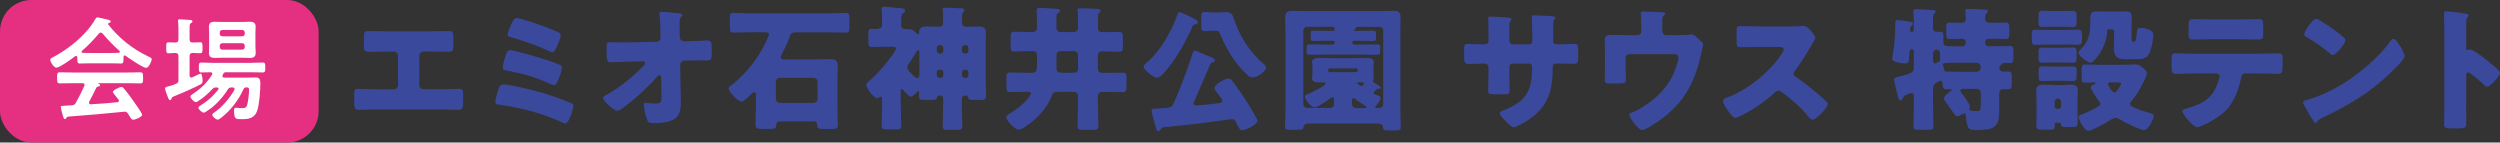
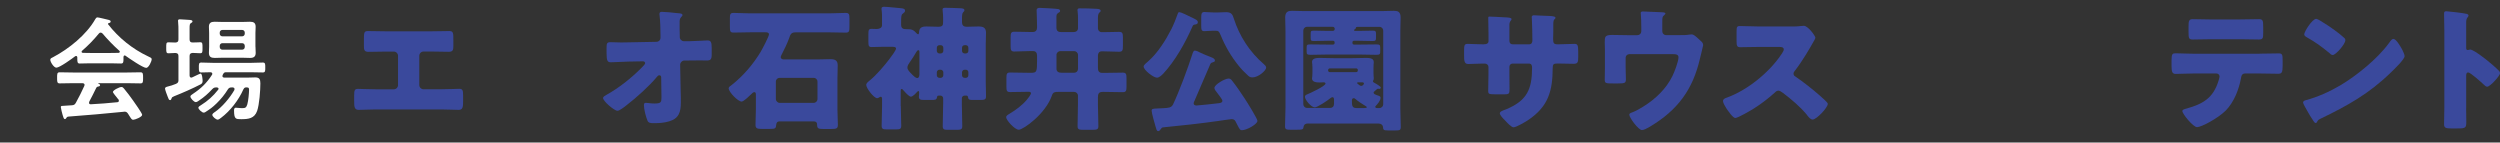
<svg xmlns="http://www.w3.org/2000/svg" id="_レイヤー_2" viewBox="0 0 464.42 26.48">
  <rect x="0" y="0" width="464.42" height="26.48" fill="#333333" stroke="none" />
  <defs>
    <style>.cls-1{fill:#e52f81;}.cls-2{fill:#fff;}.cls-3{fill:#3a499c;}</style>
  </defs>
  <g id="_レイヤー_3">
-     <rect class="cls-1" width="59.19" height="26.48" rx="5.83" ry="5.83" />
    <path class="cls-2" d="M14.37,10.67c-.02-.12-.06-.27-.23-.27-.08,0-.12.02-.19.06-.56.44-2.88,2.11-3.48,2.11-.46,0-1.13-1.04-1.13-1.48,0-.25.29-.36.54-.48,2.92-1.54,6.17-4.15,7.82-7.05.08-.15.21-.33.4-.33.23,0,1.81.4,2.15.48.15.04.31.12.31.29,0,.21-.23.27-.4.31-.06.02-.1.06-.1.12,0,.04,0,.06.02.08,1.96,2.52,4.53,4.59,7.41,5.95.48.23.69.29.69.54,0,.4-.56,1.61-1.02,1.61-.6,0-3.23-1.81-3.84-2.25-.04-.04-.08-.06-.15-.06-.17,0-.21.15-.23.27v.44c0,.52-.04.79-.44.79-.52,0-1.31-.04-1.94-.04h-3.82c-.65,0-1.38.04-1.96.04-.42,0-.42-.38-.42-.96v-.17ZM16.6,18.91c-.04.06-.06.1-.06.19,0,.21.15.27.33.27,1.63-.08,3.27-.21,4.92-.38.17-.02.29-.08.29-.29,0-.17-.08-.25-.19-.35-.29-.36-.92-1.13-.92-1.25,0-.35,1.23-.94,1.58-.94.21,0,.35.12.48.29.54.65,1.19,1.5,1.67,2.19.27.38,1.71,2.4,1.71,2.69,0,.4-1.33.92-1.67.92-.25,0-.35-.17-.67-.67-.06-.1-.15-.25-.25-.4-.17-.27-.33-.44-.67-.44-.06,0-.1.02-.15.02-1.71.17-3.4.33-5.11.48-1.75.15-3.19.27-5.19.42-.19.02-.27.08-.4.29-.06.08-.12.17-.23.17-.23,0-.29-.29-.44-.77-.06-.17-.33-1.27-.33-1.44,0-.29.15-.23,1.04-.29l.96-.06c.44-.02.6-.12.81-.5.58-1.02,1.06-2.04,1.56-3.11.02-.06.04-.1.04-.19,0-.23-.19-.29-.4-.31h-1.65c-.86,0-1.73.04-2.59.04-.48,0-.46-.38-.46-1.02,0-.69-.02-1.04.46-1.04.85,0,1.73.04,2.59.04h9.85c.88,0,1.73-.04,2.61-.04.48,0,.46.38.46,1.04s.02,1.02-.46,1.02c-.88,0-1.73-.04-2.61-.04h-5.19c-.06,0-.08,0-.08.04s.04.04.1.08c.17.08.25.12.25.25,0,.19-.19.23-.31.25-.23.04-.31.08-.42.29-.38.79-.88,1.79-1.29,2.54ZM18.68,6.06c-.15,0-.23.08-.33.19-.98,1.19-1.94,2.17-3.11,3.19-.06.04-.08.1-.08.17,0,.15.1.19.21.21.46,0,.92.02,1.38.02h3.82c.48,0,.96,0,1.46-.02.1-.02.23-.06.23-.21,0-.06-.04-.12-.08-.17-1-.86-2.29-2.21-3.13-3.21-.08-.1-.21-.17-.35-.17Z" />
    <path class="cls-2" d="M33.15,14.82v-4.4c0-.4-.15-.54-.56-.58-.44,0-.9.06-1.29.06-.44,0-.42-.29-.42-1.02,0-.77-.02-1.02.42-1.02.19,0,1.02.02,1.27.04.42-.02.58-.17.58-.58v-1.56c0-.56,0-1.13-.06-1.65-.02-.06-.02-.17-.02-.25,0-.23.15-.27.35-.27.31,0,1.56.1,1.94.12.15.02.4.06.4.27,0,.15-.12.21-.31.33-.21.12-.23.35-.23,1.04v1.96c0,.42.17.58.56.58.48.02.94-.04,1.42-.04.42,0,.42.23.42,1.02,0,.75.02,1.02-.42,1.02-.31,0-.94-.04-1.42-.06-.4.04-.56.19-.56.58v3.59c0,.21.08.42.31.42.08,0,.15-.04.21-.06s.27-.12.48-.23c.42-.21.96-.46,1.04-.46.31,0,.38,1.13.38,1.36,0,.31-.08.48-.35.63-1.48.77-3.36,1.59-4.92,2.21-.35.15-.42.21-.46.33-.08.23-.15.4-.31.4-.23,0-.29-.23-.46-.67-.1-.25-.48-1.25-.48-1.46,0-.29.29-.33.52-.4.5-.12.98-.27,1.48-.48.4-.17.5-.33.5-.77ZM45.22,16.58c-.86,1.98-2.44,4.03-4.17,5.32-.17.12-.42.33-.61.33-.31,0-1-.56-1-.9,0-.19.29-.4.44-.5,1.36-.9,2.84-2.67,3.65-4.09.02-.06.04-.12.04-.19,0-.23-.17-.29-.35-.31h-.17c-.35,0-.54.08-.73.38-.58.94-1.27,1.79-2.07,2.57-.81.79-1.19,1.04-2.13,1.65-.08.06-.19.08-.29.08-.31,0-.98-.61-.98-.92,0-.19.33-.35.48-.46,1.27-.79,2.25-1.67,3.19-2.86.04-.06.08-.1.08-.19,0-.19-.17-.23-.31-.25h-.08c-.38,0-.52.06-.77.31-.75.81-1.54,1.52-2.44,2.11-.17.12-.42.31-.63.31-.33,0-1-.71-1-1.04,0-.19.21-.31.48-.5,1.48-.98,2.57-2.02,3.53-3.53.04-.06.06-.12.06-.19,0-.19-.15-.27-.31-.29-.48.02-1.31.04-1.75.04s-.44-.33-.44-.92-.02-.92.44-.92c.79,0,1.56.06,2.36.06h6.74c.77,0,1.56-.06,2.36-.06.46,0,.44.33.44.92s.02.92-.44.92c-.79,0-1.59-.04-2.36-.04h-4.46c-.31,0-.42.08-.56.33-.04.06-.06.12-.1.19-.02.06-.04.12-.04.19,0,.21.17.27.35.29h4.15c.54,0,1.08-.04,1.61-.04.79,0,.94.4.94,1.11,0,1.31-.19,3.92-.6,5.11-.5,1.42-1.63,1.54-2.96,1.54-.98,0-1.33.02-1.33-1.61,0-.25.02-.52.35-.52.19,0,.52.04.73.06.15.02.27.02.42.02.6,0,.77-.1.96-.69.19-.65.33-2.09.33-2.77,0-.4-.23-.38-.54-.4-.25.02-.38.1-.48.33ZM47.46,8.67c0,.38.04.77.04,1.15,0,.71-.38.94-1.04.94-.54,0-1.06-.04-1.59-.04h-3.42c-.52,0-1.04.04-1.56.04-.69,0-1.08-.21-1.08-.94,0-.4.04-.77.04-1.15v-2.54c0-.4-.04-.77-.04-1.15,0-.73.38-.94,1.06-.94.52,0,1.04.04,1.58.04h3.42c.52,0,1.04-.04,1.56-.04.67,0,1.06.19,1.06.94,0,.38-.04.77-.04,1.15v2.54ZM44.97,6.75c.29,0,.5-.21.5-.5v-.19c0-.29-.21-.5-.5-.5h-3.65c-.29,0-.5.21-.5.5v.19c0,.29.21.5.5.5h3.65ZM41.32,8.02c-.29,0-.5.21-.5.5v.21c0,.29.21.5.5.5h3.65c.29,0,.5-.21.5-.5v-.21c0-.29-.21-.5-.5-.5h-3.65Z" />
    <path class="cls-3" d="M79.96,5.82c1.18,0,2.33-.05,3.51-.05.75,0,.75.35.75,1.8v.95c0,.7-.05,1.1-.85,1.1-1.1,0-2.2-.05-3.33-.05h-1.35c-.45,0-.8.35-.8.8v5.43c0,.43.35.78.78.78h3.3c1.18,0,3.05-.08,3.33-.08.63,0,.73.25.73,1.28v.78c0,1.23,0,1.85-.83,1.85-.73,0-2.13-.08-3.23-.08h-12.12c-1.1,0-2.5.08-3.23.08-.83,0-.83-.63-.83-1.85v-.8c0-1,.1-1.25.7-1.25.3,0,2.18.08,3.36.08h3.31c.43,0,.78-.35.78-.78v-5.43c0-.45-.35-.8-.8-.8h-1.38c-1.1,0-2.2.05-3.31.05-.8,0-.85-.4-.85-1.1v-.98c0-1.45,0-1.78.73-1.78,1.18,0,2.35.05,3.53.05h8.11Z" />
-     <path class="cls-3" d="M97.34,16.36c3.03.7,5.73,1.53,8.61,2.73.43.17.55.23.55.5,0,.63-.78,3.35-1.48,3.35-.18,0-.48-.15-.63-.22-3.66-1.7-7.61-2.7-11.59-3.26-.43-.05-.78-.08-.78-.58,0-.43.45-1.9.6-2.4.15-.48.45-.8.98-.8.63,0,3,.53,3.73.68ZM98.84,10.32c1.93.55,3.26.98,5.11,1.7.25.1.43.2.43.5,0,.5-.3,1.38-.5,1.85l-.15.38c-.25.63-.43,1.05-.85,1.05-.17,0-.5-.15-.68-.23-2.53-1.18-5.26-1.95-7.99-2.45-.43-.08-.83-.12-.83-.58,0-.43.33-1.5.48-2,.17-.58.38-1.23.93-1.23.43,0,3.43.83,4.06,1ZM94.86,4.72c.08-.12.13-.28.2-.4.28-.53.5-.98.88-.98.75,0,4.53,1.33,5.41,1.68.45.15,2.28.88,2.58,1.08.15.1.23.25.23.43,0,.5-.45,1.55-.68,2.03-.2.45-.48,1.13-.85,1.13-.2,0-.75-.25-.98-.35-2.18-1.03-4.46-1.75-6.76-2.43-.25-.08-.58-.15-.58-.45,0-.33.4-1.4.55-1.73Z" />
    <path class="cls-3" d="M121.92,7.77c.45,0,.78-.33.78-.75v-.4c-.02-1.13-.02-2.6-.17-3.71,0-.12-.03-.23-.03-.33,0-.3.2-.38.45-.38.55,0,2.18.15,2.75.23.1.02.2.02.3.02.48.05.78.08.78.35,0,.15-.13.28-.23.35-.3.33-.3.63-.3,1.03,0,.83,0,1.63.03,2.43v.3c0,.4.38.75.78.75h.85c.88,0,3.18-.15,3.5-.15.6,0,.8.25.8,1.35v1.28c0,.88-.2,1.1-.93,1.1-.38,0-.78-.02-1.15-.02-.73,0-1.43.02-2.13.02h-.85c-.43,0-.8.38-.8.8l.1,5.03c.03.65.03,1.3.03,1.95,0,1.78-.35,3-2.2,3.53-.85.25-1.78.33-2.65.33h-.18c-.5,0-.98-.02-1.15-.43-.3-.65-.68-2.18-.68-2.9,0-.25.05-.45.35-.45.1,0,.43.03.55.05.33.05.68.08,1.03.08,1.28,0,1.33-.25,1.33-1.18l-.05-3.71c0-.2-.12-.35-.33-.35s-.3.1-.43.25c-1.38,1.68-3.93,3.98-5.68,5.31-.35.28-1.3,1.03-1.68,1.03-.6,0-2.68-1.78-2.68-2.38,0-.22.35-.43.58-.55,2.35-1.3,4.66-3.13,6.54-5.03.18-.18.7-.68.7-.88,0-.12-.12-.35-.38-.35l-2.71.05c-.85.03-2.88.13-3.25.13-.65,0-.83-.23-.83-1.75v-.93c0-.88.08-1.05.78-1.05.65,0,1.3.05,1.95.05.43,0,.85-.02,1.28-.02l5.23-.1Z" />
    <path class="cls-3" d="M140.42,17.56c0-.2-.05-.45-.28-.45s-.48.28-.63.43c-.33.3-1.35,1.33-1.75,1.33-.63,0-2.4-1.75-2.4-2.48,0-.23.33-.43.63-.65,2.13-1.7,3.93-3.81,5.33-6.13.28-.48,1.53-2.83,1.53-3.23,0-.33-.35-.38-.6-.38h-2.98c-1,0-2,.05-3,.05-.63,0-.68-.25-.68-1.1v-1.5c0-.78.05-1.05.68-1.05,1,0,2,.08,3,.08h14.85c1,0,1.98-.08,2.98-.08.65,0,.7.28.7,1.05v1.48c0,.85-.05,1.13-.68,1.13-1,0-2-.05-3-.05h-6.38c-.85,0-.93.5-1.18,1.18-.35.95-.9,2.08-1.38,3-.08.12-.15.3-.15.45,0,.2.25.4.5.4h6.24c.83,0,1.65-.05,2.45-.05.85,0,1.4.18,1.4,1.15,0,.8-.05,1.6-.05,2.43v5.76c0,.95.08,1.9.08,2.85,0,.7-.28.78-1.25.78h-1.53c-.85,0-1.08-.1-1.08-.83,0-.38-.2-.58-.6-.58h-6.41c-.38,0-.55.25-.58.6-.08.73-.1.8-1.35.8h-1.25c-.95,0-1.25-.08-1.25-.78,0-.95.07-1.9.07-2.85v-2.75ZM144.13,18.41c0,.35.33.7.7.7h6.33c.38,0,.7-.33.7-.7v-3.25c0-.4-.33-.7-.7-.7h-6.33c-.38,0-.7.3-.7.7v3.25Z" />
    <path class="cls-3" d="M167.34,19.71c0,1.23.08,2.43.08,3.63,0,.63-.23.7-1.03.7h-1.58c-.75,0-1.03-.05-1.03-.68,0-1.2.08-2.43.08-3.66v-1.28c0-.15-.02-.45-.23-.45-.12,0-.28.1-.38.17-.08.05-.2.1-.3.1-.6,0-2.03-1.85-2.03-2.45,0-.35.3-.55.75-.93,1.15-.95,2.6-2.63,3.53-3.86.55-.73,1.25-1.68,1.25-1.98s-.35-.33-.9-.33h-1.38c-.75,0-1.5.05-2.25.05-.55,0-.6-.25-.6-1v-1.45c0-.68.05-.93.6-.93.3,0,.6.03.9.03.43,0,1.03-.15,1.03-.7v-1.7c0-.83-.1-1.1-.1-1.38,0-.3.25-.35.5-.35.53,0,2.35.2,2.98.25.58.05.9.12.9.48,0,.28-.25.4-.48.6-.25.2-.25.68-.25,1.6v.45c0,.73.53.78.95.78h.22c.85,0,1.15.15,1.73.8.05.05.17.15.25.15.12,0,.15-.15.17-.25.03-.98.48-1.2,1.4-1.2.73,0,1.45.05,2.18.05.83,0,.9-.3.9-.93v-.73c0-.75-.1-1.28-.1-1.53,0-.33.28-.33.53-.33.8,0,1.9.05,2.73.08.43.03.8.05.8.38,0,.15-.1.23-.22.35-.2.2-.23.6-.23,1.15v.63c0,.68.25.93.9.93.7,0,1.4-.05,2.13-.05.85,0,1.43.17,1.43,1.18,0,.7-.05,1.43-.05,2.13v6.91c0,.93.05,1.83.05,2.75,0,.6-.23.68-1.1.68h-1.23c-.78,0-.95-.03-1.03-.58-.03-.15-.12-.23-.28-.23h-.35c-.28,0-.5.23-.5.5v1.05c0,1.38.08,2.75.08,4.13,0,.63-.28.68-1.13.68h-1.45c-.78,0-1.05-.05-1.05-.68,0-1.38.08-2.75.08-4.13v-1.05c0-.28-.23-.5-.5-.5h-.35c-.25,0-.28.2-.3.33-.1.48-.33.48-1.15.48h-1.13c-.75,0-1.08-.05-1.08-.6,0-.1.05-.35.05-.78,0-.1-.03-.28-.12-.28s-.2.1-.25.15c-.25.28-.8.9-1.18.9-.33,0-1.08-.85-1.3-1.1-.1-.1-.25-.33-.4-.33-.18,0-.18.2-.18.33v2.83ZM170.8,9.77c0-.22,0-.45-.2-.45-.15,0-.33.23-.38.35-.38.68-.83,1.33-1.25,1.95-.2.28-.4.58-.4.93,0,.45.43.83.88,1.3.05.03.08.08.12.12.25.23.55.53.83.53.35,0,.4-.48.4-.75v-3.98ZM174.03,9.45c0,.25.2.48.48.48h.23c.28,0,.5-.2.5-.48v-.58c0-.28-.23-.48-.5-.48h-.23c-.25,0-.48.2-.48.48v.58ZM174.03,13.98c0,.23.18.48.48.48h.23c.28,0,.5-.2.5-.48v-.55c0-.25-.23-.48-.5-.48h-.23c-.25,0-.48.23-.48.48v.55ZM179.89,8.87c0-.28-.2-.48-.48-.48h-.2c-.28,0-.5.2-.5.48v.58c0,.28.23.48.5.48h.2c.28,0,.48-.2.48-.48v-.58ZM179.89,13.43c0-.28-.2-.48-.48-.48h-.2c-.28,0-.5.23-.5.48v.55c0,.28.23.48.5.48h.2c.28,0,.48-.2.48-.48v-.55Z" />
    <path class="cls-3" d="M191.82,13.5c.75,0,.83-.38.83-2.08v-1.08c0-.45-.18-.85-.7-.85h-.73c-.93,0-1.85.08-2.8.08-.63,0-.68-.3-.68-1.1v-1.45c0-.83.05-1.13.7-1.13.93,0,1.85.05,2.78.05h.68c.5,0,.75-.35.75-.8v-.35c0-1.08-.08-2.7-.08-2.85,0-.43.3-.48.6-.48.43,0,3.16.15,3.46.23.22.05.3.2.3.35,0,.17-.15.25-.3.33-.38.23-.38.43-.38.83v1.93c0,.63.33.83.93.83h2.15c.5,0,.93-.17.93-.75v-1.43c0-.55,0-1.15-.07-1.65,0-.07-.03-.15-.03-.25,0-.25.15-.33.4-.33.95,0,2.05.02,3.05.08.5.02.85.08.85.38,0,.15-.1.23-.25.35-.23.2-.25.65-.25,1.08v1.8c0,.4.28.73.68.73h.5c.9,0,1.83-.05,2.73-.05.68,0,.73.28.73,1.13v1.43c0,.83-.05,1.13-.7,1.13-1.05,0-2.13-.08-3.21-.08-.65,0-.73.55-.73.83v2.23c0,.58.18.95.8.95h.4c1.15,0,2.28-.05,3.41-.05.65,0,.7.3.7,1.1v1.43c0,.8-.05,1.1-.7,1.1-1.13,0-2.25-.05-3.41-.05h-.3c-.75,0-.9.35-.9,1.03v1.2c0,1.4.08,2.78.08,4.16,0,.58-.28.65-1.08.65h-1.78c-.73,0-1-.08-1-.65,0-1.38.07-2.75.07-4.16v-1.53c0-.4-.33-.7-.7-.7h-2.98c-.58,0-.93.03-1.13.6-1.18,3.5-5.38,6.43-6.18,6.43-.75,0-2.35-1.78-2.35-2.33,0-.25.3-.45.48-.55,1.25-.75,2.45-1.6,3.38-2.71.17-.2.75-.93.75-1.18s-.25-.28-.45-.28c-1.15,0-2.28.05-3.43.05-.63,0-.68-.28-.68-1.08v-1.45c0-.83.05-1.1.68-1.1,1.15,0,2.28.05,3.41.05h.78ZM200.26,10.2c0-.38-.33-.7-.7-.7h-2.6c-.38,0-.7.33-.7.7v2.58c0,.55.43.73.9.73h2.4c.4,0,.68-.28.7-.7v-2.6Z" />
    <path class="cls-3" d="M221.89,3.49c.28.15.63.28.63.65,0,.25-.2.38-.43.4-.33.05-.43.05-.58.4-1.3,2.98-3.21,6.38-5.43,8.76-.28.28-.75.73-1.15.73-.65,0-2.48-1.4-2.48-2.08,0-.28.58-.73.78-.9,1.8-1.55,3.28-3.91,4.36-6.01.53-1.05.78-1.78,1.18-2.83.1-.28.13-.35.33-.35.28,0,1.48.58,2.23.95.25.12.48.22.58.28ZM221.99,18.54c-.08.17-.25.48-.25.68,0,.28.28.38.53.38.33,0,3.53-.35,4.16-.43.28-.03.65-.1.65-.45,0-.23-.53-.9-.83-1.3-.05-.08-.12-.15-.15-.2-.17-.2-.5-.6-.5-.88,0-.63,1.95-1.75,2.63-1.75.25,0,.45.13.6.33.75.93,1.68,2.28,2.38,3.36.43.65,2.38,3.76,2.38,4.18,0,.6-1.98,1.73-2.88,1.73-.3,0-.43-.15-.78-.85-.1-.23-.25-.5-.43-.83-.15-.28-.4-.38-.7-.38-.15,0-2.1.28-2.4.33-3.43.5-6.89.85-10.32,1.2-.25.03-.3.1-.43.3-.12.18-.25.4-.5.4-.28,0-.35-.4-.48-.83-.15-.53-.73-2.53-.73-2.95,0-.38.25-.4,1.1-.43.2,0,.43,0,.7-.03.17,0,.33-.03.48-.03.83-.05,1.4-.07,1.7-.7,1.18-2.48,2.71-6.63,3.56-9.26.12-.4.23-.73.5-.73.15,0,.38.1.53.15.5.28,1.98.9,2.53,1.1.25.1.65.25.65.6,0,.23-.23.28-.4.33-.3.08-.35.15-.43.28-.98,2.23-1.9,4.46-2.88,6.69ZM226.32,2.31c.48,0,.98-.05,1.48-.05.93,0,1.18.45,1.4,1.18,1.05,3.28,2.95,6.21,5.56,8.46.17.15.45.38.45.65,0,.58-1.48,1.83-2.53,1.83-.45,0-.6-.12-.93-.43-.6-.55-1.1-1.05-1.68-1.78-1.33-1.65-2.43-3.48-3.31-5.63-.28-.7-.42-.83-.93-.83h-.5c-.73,0-1.23.08-1.58.08-.55,0-.6-.25-.6-1.03v-1.4c0-.8.05-1.13.6-1.13.4,0,.88.08,1.58.08h.98Z" />
    <path class="cls-3" d="M243.01,22.94c-.45,0-.75.13-.85.63-.1.53-.12.53-1.73.53h-.63c-.85,0-1.08-.05-1.08-.63,0-1.13.08-2.23.08-3.33V5.62c0-.8-.05-1.6-.05-2.38,0-1.13.63-1.23,1.28-1.23.78,0,1.53.05,2.28.05h14.3c.75,0,1.53-.05,2.28-.05.7,0,1.3.1,1.3,1.23,0,.78-.05,1.58-.05,2.38v14.65c0,1.13.08,2.23.08,3.33,0,.58-.23.63-.95.63h-1.35c-.83,0-.98-.08-1-.6-.03-.45-.4-.68-.83-.68h-13.07ZM255.18,17.21c0,.25.2.33.98.6.2.08.3.15.3.38,0,.5-.55,1.13-.9,1.5-.05.05-.08.08-.08.15,0,.18.18.23.3.23h.48c.4,0,.7-.33.7-.7V5.69c0-.38-.3-.7-.7-.7h-3.96c-.28,0-.43,0-.45.28-.05.1-.12.15-.23.2-.05.03-.08.08-.08.12,0,.13.1.15.2.15h.63c.88,0,1.75-.05,2.65-.05.5,0,.6.12.6.6v.6c0,.58-.05.73-.6.73-.9,0-1.78-.05-2.65-.05h-.85c-.15,0-.28.12-.28.28v.15c0,.15.12.28.28.28h1.15c1,0,1.98-.03,2.98-.03.68,0,.75.1.75.63v.55c0,.63-.03.75-.75.75-1,0-1.98-.05-2.98-.05h-6.18c-1,0-2,.05-2.98.05-.7,0-.78-.1-.78-.63v-.7c0-.53.08-.6.75-.6,1,0,2,.03,3,.03h1.15c.17,0,.3-.12.3-.28v-.15c0-.15-.12-.28-.3-.28h-.9c-.88,0-1.75.05-2.65.05-.58,0-.6-.12-.6-.68v-.65c0-.48.05-.6.58-.6.9,0,1.8.05,2.68.05h.83c.25,0,.38-.17.38-.38,0-.18-.12-.38-.38-.38h-4.76c-.4,0-.7.33-.7.7v13.67c0,.38.3.7.7.7h4.23c.53,0,.78-.3.78-.8v-.75c0-.2-.05-.45-.3-.45-.12,0-.25.1-.35.17-.45.38-2.43,1.73-2.93,1.73-.63,0-1.83-1.38-1.83-1.98,0-.25.25-.38.45-.45.5-.2,3.38-1.53,3.38-2,0-.12-.13-.23-.33-.23-.28,0-.53.03-.78.03-.53,0-1.4-.05-1.4-.75,0-.12.02-.28.05-.4.03-.28.03-.35.03-.63v-1c0-.28,0-.35-.03-.63-.03-.13-.05-.28-.05-.4,0-.75.98-.75,1.5-.75.88,0,1.75.05,2.63.05h3.23c.88,0,1.75-.05,2.63-.05.53,0,1.48,0,1.48.75,0,.13,0,.28-.03.4-.02.25-.02.38-.02.63v1c0,.25,0,.38.02.63.03.12.03.28.03.4,0,.2-.03.3-.1.38-.05.05-.05.1-.05.12,0,.18.12.25.28.33.25.12,1.18.65,1.18.88,0,.15-.15.23-.28.23-.05,0-.12-.03-.2-.03h-.08c-.08,0-.12.05-.35.25-.35.3-.43.35-.43.48ZM246.72,13.1c0,.17.15.3.33.3h4.86c.2,0,.33-.12.33-.3v-.1c0-.17-.12-.3-.33-.3h-4.86c-.17,0-.3.13-.33.3v.1ZM253.5,20.06c.23,0,.4,0,.4-.15,0-.08-.1-.15-.28-.25-.45-.25-1.45-.93-1.8-1.25-.1-.1-.2-.17-.35-.17-.25,0-.33.23-.33.43,0,.93.03,1.4.83,1.4h1.53ZM253.38,15.53c0-.15-.12-.23-.28-.23h-.83c-.08,0-.17.03-.17.12,0,.05.05.12.3.3.2.15.28.23.48.23.3,0,.5-.33.5-.43Z" />
    <path class="cls-3" d="M275.69,8.22c.25,0,.83-.03.83-.58v-1.08c0-1.08-.05-2.15-.05-3.23,0-.18.03-.25.23-.25.5,0,2.05.1,2.7.13.8.02,1.4.08,1.4.35,0,.08-.1.22-.15.28-.2.25-.25.48-.25.78v2.98c0,.35.2.63.58.63h3.11c.43,0,.58-.35.58-.73,0-.7-.05-3.48-.1-4.03,0-.1-.03-.2-.03-.3,0-.2.18-.33.38-.33.35,0,1.83.08,2.28.1.85.02,1.75.05,1.75.33,0,.43-.4.05-.4,1.23v1.4c0,.45-.03.9-.03,1.38,0,.73.15.95.8.95h.3c.63-.03,2.65-.08,2.88-.08.55,0,.68.23.68,1.4v1.1c0,.83-.05,1.2-.83,1.2-.9,0-1.83-.05-2.73-.05h-.3c-.73,0-.88.13-.88.88-.02,4.26-.83,7.09-4.51,9.59-.48.33-2.25,1.38-2.78,1.38-.33,0-1.08-.73-1.53-1.25-.4-.4-1-1-1-1.35,0-.33.45-.48,1.18-.75,3.86-1.6,4.81-3.71,4.81-7.74,0-.4-.12-.75-.58-.75h-3.05c-.33,0-.58.28-.58.58v1.33c0,1.03.02,2.43.02,2.75,0,.88-.02,1.05-.93,1.05h-1.75c-1.13,0-1.28-.07-1.28-.63,0-1.05.05-2.08.05-3.1v-1.35c0-.35-.3-.63-.65-.63h-.5c-.98,0-1.95.08-2.6.08-.75,0-.78-.65-.78-1.58v-.93c0-1.03.1-1.23.68-1.23.53,0,1.75.08,2.7.08h.33Z" />
    <path class="cls-3" d="M304.22,6.52c.4,0,.68-.33.68-.7v-.85c0-.48-.03-1.88-.08-2.28-.03-.15-.03-.2-.03-.28,0-.25.25-.28.43-.28.35,0,2.71.1,3.56.15.45.03.6.1.6.23,0,.1-.2.3-.3.38-.25.2-.28.38-.28,1.13v1.8c0,.38.3.7.68.7h2.68c.55,0,1.18,0,1.55-.08.15,0,.4-.05.55-.05.38,0,.8.4,1.33.88.1.1.22.23.35.33.28.25.45.43.45.8,0,.15-.5,2.05-.58,2.43-1.33,5.81-4.16,9.64-9.31,12.7-.6.35-1.13.63-1.48.63-.65,0-2.35-2.3-2.35-2.85,0-.23.23-.33.58-.45.63-.23,1.45-.7,2.05-1.08,2.23-1.38,4.23-3.3,5.36-5.61.38-.75,1.15-2.73,1.15-3.53,0-.53-.5-.58-.95-.58h-8.19c-.38,0-.68.3-.68.68v1.83c0,.73.05,1.43.05,2.15s-.23.78-1.55.78h-.8c-1.4,0-1.58-.03-1.58-.7s.03-1.38.03-2.05v-3.66c0-.4-.03-.8-.03-1.2,0-1.05,0-1.4,1.38-1.4,1.1,0,2.18.05,3.28.05h1.45Z" />
    <path class="cls-3" d="M332.73,4.92c.5,0,1.23,0,1.73-.08.17-.02.45-.05.63-.05.78,0,2.15,1.88,2.15,2.23,0,.12-.2.48-.38.78-.48.85-1.95,3.46-3.48,5.41-.12.15-.2.28-.2.48,0,.25.12.4.35.53,1.53,1.05,3.16,2.33,4.56,3.56.25.23,1.13,1,1.3,1.23.1.08.15.18.15.3,0,.7-2.1,2.9-2.8,2.9-.38,0-.7-.4-.98-.73-.03-.08-.08-.13-.12-.18-1.28-1.53-2.83-2.83-4.41-4.03-.25-.17-.6-.43-.83-.43-.25,0-.45.12-.63.3-1.2,1.1-2.55,2.13-3.93,3-.55.35-2.98,1.78-3.48,1.78-.45,0-1.38-1.38-1.65-1.78-.2-.3-.63-1.03-.63-1.35,0-.38.35-.53.65-.63,3.88-1.38,8.04-4.76,10.29-8.21.12-.18.35-.53.35-.75,0-.43-.43-.48-.85-.48h-3.81c-1.13,0-2.28.05-3.43.05-.63,0-.68-.3-.68-1.2v-1.68c0-.88.05-1.05.65-1.05,1.15,0,2.3.08,3.46.08h6.01Z" />
-     <path class="cls-3" d="M369.79,4.24c.83,0,1.95-.05,2.78-.05.65,0,.7.3.7,1.05v.95c0,.73-.05,1.05-.7,1.05-.83,0-1.63-.05-2.45-.05h-.73c-.33,0-.6.25-.6.6v.2c0,.33.28.6.6.6h1.25c.9,0,1.78-.05,2.68-.05.65,0,.7.28.7,1.08v1.05c0,.8-.05,1.05-.7,1.05-.35,0-.7-.02-1.05-.02-.28,0-.35.1-.43.25-.08.1-.15.15-.23.23-.12.12-.2.3-.2.45,0,.38.35.68.7.68.18,0,.55-.03.88-.03.7,0,.73.25.73,1.2v1c0,.75-.05,1.1-.63,1.1-.33,0-.63-.03-.95-.03-.35,0-.75.23-.75.9v3.05c0,3.16-.9,3.66-4.33,3.66-1.08,0-1.35-.15-1.6-.95-.15-.5-.25-1.2-.28-1.73,0-.2-.05-.4-.3-.4-.1,0-.25.08-.4.18-.25.15-.55.33-.88.33-.28,0-.43-.2-.9-.9-.28-.4-.68-.98-1.25-1.75-.15-.18-.33-.4-.33-.63,0-.48.93-1.15,1.3-1.43.08-.02.15-.12.15-.2,0-.1-.1-.12-.17-.12-.3,0-.6.03-.9.03-.48,0-.6-.38-.6-.8,0-.55-.1-.78-.35-.78-.23,0-.38.13-.65.23-.65.28-.8.9-.8,1.55v3.1c0,1.2.08,2.38.08,3.56,0,.58-.25.65-.98.65h-1.75c-.75,0-1-.08-1-.65,0-1.18.08-2.35.08-3.56v-2.08c0-.25-.08-.53-.4-.53-.2,0-.53.15-.73.22-.45.2-.78.33-.93.75-.08.17-.15.43-.4.43-.33,0-.43-.45-.68-1.5-.1-.4-.2-.88-.35-1.45-.05-.25-.17-.65-.17-.9,0-.4.25-.43,1.18-.68,2.23-.58,2.48-.73,2.48-1.73v-2.93c0-.17-.12-.33-.33-.33h-.1c-.28,0-.38.15-.38.38v.05c0,.23-.08,1.5-.12,1.7-.1.45-.48.48-.85.48-.5,0-2.23-.2-2.23-.85,0-.18.08-.63.12-.83.33-1.75.4-3.78.45-5.58,0-.48-.05-.78.43-.78.22,0,1.63.2,1.93.23.25.05.9.1.9.43,0,.17-.1.3-.23.4-.23.15-.28.2-.28.85,0,.17.15.3.33.3.13,0,.35-.07.35-.35v-1.58c0-.63-.02-1.23-.08-1.75,0-.08-.02-.15-.02-.22,0-.25.28-.33.5-.33.48,0,2.23.1,2.95.15.58.05.7.08.7.3,0,.17-.1.25-.25.4-.2.2-.23.83-.23,1.43v1.25c0,.38.33.68.7.68.1,0,.4-.03.6-.03.55,0,.63.23.63.75v1.33c0,.58.58.63,1.68.63h1.88c.33,0,.6-.28.6-.6v-.17c0-.35-.2-.63-.6-.63h-.25c-.68,0-1.38.05-2.08.05-.65,0-.7-.3-.7-1.03v-.98c0-.78.05-1.05.75-1.05s1.43.05,2.15.05c.43,0,.73-.28.73-.68,0-.33-.05-.98-.08-1.28,0-.08-.03-.18-.03-.25,0-.33.23-.38.5-.38.93,0,2.05.08,3,.12.53.03.7.05.7.3,0,.17-.12.28-.25.43-.25.25-.25.68-.25,1,0,.28.08.73,1,.73ZM359.1,11.2c0,.23.05.58.33.58.1,0,.18-.05.25-.08.15-.08.3-.15.45-.2.25-.05.28-.18.28-.38,0-.4-.02-.8-.02-1.2v-.12c0-.28-.25-.58-.6-.58-.33,0-.68.2-.68.68v1.3ZM363.73,11.65c-2.4,0-2.8.02-2.8.35,0,.1.05.23.08.33.08.2.12.38.15.58.05.38.25.38.58.38.75,0,1.68.05,2.53.05h2.83c.73,0,.85-.55.85-.7,0-.53-.17-.98-.78-.98h-3.43ZM367.96,17.21c0-.38-.33-.7-.7-.7h-2.55c-.25,0-.55.02-.55.33,0,.18.13.33.23.45.35.43,1.55,1.98,1.55,2.48,0,.05,0,.12-.03.18,0,.05-.08.22-.08.25,0,.35.4.35.53.38.23.02.6.05.83.05.65,0,.78-.12.78-1.23v-2.18Z" />
-     <path class="cls-3" d="M383.78,5.57c.78,0,1.58-.05,2.35-.05.58,0,.63.3.63.93v.85c0,.85-.02,1.03-.85,1.03-.43,0-1.1-.05-2.13-.05h-3.36c-.78,0-1.58.05-2.35.05-.5,0-.63-.25-.63-.88v-.75c0-.83,0-1.18.63-1.18.78,0,1.58.05,2.35.05h3.36ZM385.94,21.52c0,.6.03,1.03.03,1.33,0,.7-.18.75-1.43.75h-.63c-.88,0-.98-.12-1.03-.43-.05-.35-.08-.38-.4-.38h-.28c-.43,0-.5,0-.5.55,0,.75-.1.75-1.38.75h-.7c-1.05,0-1.33-.08-1.33-.68,0-.45.03-.93.03-1.4v-3.46c0-.58-.05-1.15-.05-1.73,0-.93.58-1.1,1.38-1.1.6,0,1.18.08,1.75.08h1.75c.6,0,1.05-.08,1.53-.08.78,0,1.33.2,1.33,1.1,0,.58-.08,1.15-.08,1.73v2.96ZM382.83,2.06c.73,0,1.45-.05,2.18-.05s.75.3.75,1.2v.7c0,.88-.05,1.1-.75,1.1s-1.45-.05-2.18-.05h-1.18c-.73,0-1.45.05-2.18.05s-.78-.28-.78-.98v-.95c0-.8.05-1.08.78-1.08s1.45.05,2.18.05h1.18ZM383.01,8.87c.7,0,1.4-.05,2.1-.05.6,0,.65.33.65.98v.88c0,.68-.05.98-.65.98-.7,0-1.4-.05-2.1-.05h-1.55c-.95,0-1.58.05-1.98.05-.63,0-.78-.08-.78-1v-.65c0-.8,0-1.18.65-1.18.7,0,1.4.08,2.1.05h1.55ZM383.01,12.38c.95,0,1.55-.05,1.98-.05.73,0,.78.17.78,1.1v.63c0,.83-.1,1-.8,1-.4,0-1.03-.05-1.95-.05h-1.55c-.95,0-1.55.05-1.98.05-.65,0-.78-.1-.78-.98v-.83c0-.63.05-.93.65-.93.7,0,1.4.05,2.1.05h1.55ZM381.7,19.76c0,.28.2.48.48.48h.2c.28,0,.5-.2.5-.48v-.95c0-.25-.23-.48-.5-.48h-.2c-.28,0-.45.2-.48.48v.95ZM392.72,6.04c0-.38,0-.6-.6-.6h-.25c-.4,0-.45.17-.45.53-.08,2.75-2.35,5.68-3.06,5.68-.58,0-2.25-1.33-2.25-1.85,0-.2.23-.45.35-.58,1.05-1.08,1.55-1.9,1.75-3.43.1-.85.1-1.5.1-2.03.03-1.25.03-1.65,1.25-1.65.35,0,.7.03,1.05.03h3.31c.35,0,.7-.03,1.05-.03.9,0,1.03.35,1.03,1.18,0,.42-.03.85-.03,1.28v2.15c0,.63,0,1.03.3,1.03h.1c.35,0,.5-.28.6-1.98.02-.35.1-.58.8-.58.65,0,2.25.33,2.25,1.25s-.33,2.6-.73,3.46c-.53,1.08-1.6,1.1-2.65,1.1h-1.9c-1.58,0-2.05-.63-2.05-2.15,0-.55.03-1.08.03-1.63v-1.18ZM394.4,12.03c1.08,0,2.03-.08,2.25-.08.58,0,.9.25,1.33.6.33.25.83.6.83,1.05,0,.53-.95,2.35-1.25,2.85-.5.88-.95,1.53-1.58,2.33-.1.12-.28.35-.28.53,0,.38.43.53.83.7.95.42,1.78.7,2.78.98.3.08.78.2.78.58,0,.43-.98,2.6-1.8,2.6-.38,0-1.88-.65-2.28-.83-.78-.35-1.35-.68-2.08-1.1-.25-.15-.6-.35-.9-.35-.43,0-.95.38-1.3.6-.58.38-3.25,1.83-3.81,1.83-.68,0-1.78-2.1-1.78-2.55,0-.38.38-.45.65-.55.78-.28,1.73-.73,2.48-1.15.58-.33.9-.45.9-.78,0-.28-.28-.58-.45-.78-.28-.35-1.35-1.95-1.35-2.35,0-.25.43-.38.6-.45.1-.05.33-.12.33-.25s-.15-.15-.28-.15c-.55,0-1.13.05-1.68.05s-.63-.22-.63-.7v-1.5c0-.98.08-1.18.63-1.18.7,0,1.48.05,2.25.05h4.81ZM392.02,15.31c-.2,0-.43.05-.43.3,0,.17.78,1.58,1.2,1.58.35,0,1.23-1.3,1.23-1.65,0-.2-.15-.23-.75-.23h-1.25Z" />
    <path class="cls-3" d="M419.78,9.97c1.15,0,2.35-.05,3.51-.05.7,0,.75.23.75,1.38v.95c0,1.2-.17,1.45-.8,1.45-1.15,0-2.3-.05-3.46-.05h-2.68c-.58,0-.73.38-.8.88-.38,2.1-1.3,4.43-2.8,5.98-1.5,1.5-4.58,3.11-5.36,3.11-.73,0-2.73-2.48-2.73-2.98,0-.3.43-.38.8-.48,3.03-.85,4.93-1.95,5.91-5.13.05-.15.2-.65.2-.8,0-.35-.25-.58-.58-.58h-4.28c-1.03,0-2.63.08-3.28.08s-.78-.38-.78-1.55v-.93c0-1.28.18-1.35.78-1.35.7,0,2.18.08,3.28.08h12.32ZM416.17,3.61c1.18,0,2.33-.05,3.48-.05.7,0,.78.25.78,1.4v1.15c0,.95-.03,1.23-.83,1.23-1.13,0-2.23-.05-3.33-.05h-5.53c-1.13,0-2.25.05-3.38.05-.75,0-.8-.22-.8-1.5v-.88c0-1.08.08-1.4.78-1.4,1.05,0,2.08.05,3.08.05h5.76Z" />
    <path class="cls-3" d="M446.12,8.97c.05.08.08.17.15.28.18.38.43.9.43,1.18,0,.6-2.03,2.53-2.55,3.03-4.03,3.93-8.06,6.18-13.07,8.59-.5.25-.48.3-.68.65-.03.08-.1.15-.2.15-.2,0-.35-.23-.45-.4-.43-.63-.83-1.28-1.18-1.93-.17-.3-.73-1.23-.73-1.5,0-.23.28-.35.48-.4,2.23-.6,4.41-1.58,6.41-2.75,3.08-1.83,6.94-4.96,9.04-7.84.05-.08.1-.13.15-.2.23-.33.43-.6.7-.6.5,0,1.28,1.35,1.5,1.75ZM431.05,3.86c2.03,1.2,3.58,2.4,4.41,3.16.15.12.23.25.23.45,0,.73-1.78,2.75-2.35,2.75-.23,0-.48-.23-.63-.38-1.45-1.2-2.55-2-4.21-2.93-.2-.12-.45-.28-.45-.53,0-.5,1.5-2.88,2.23-2.88.12,0,.43.15.78.35Z" />
    <path class="cls-3" d="M458.13,20.06c0,.83.03,1.65.03,2.5,0,1.2-.08,1.3-1.7,1.3h-1.13c-1,0-1.3-.12-1.3-.78,0-1,.05-1.98.05-2.98V5.67c0-1.03-.05-2.33-.05-3.1,0-.33.05-.48.4-.48.3,0,3.26.33,3.86.5.15.05.28.15.28.3,0,.13-.08.23-.15.3-.12.17-.28.38-.28.9v4.86c0,.13.03.35.3.35.15,0,.3-.1.43-.1.2,0,.53.17.93.4.8.5,1.83,1.3,2.15,1.55.63.5,1.75,1.45,2.3,2.03.1.12.18.25.18.4,0,.5-1.83,2.53-2.4,2.53-.22,0-.48-.25-.63-.4-.42-.4-2.48-2.25-2.88-2.25-.35,0-.38.35-.38.6v6.01Z" />
  </g>
</svg>